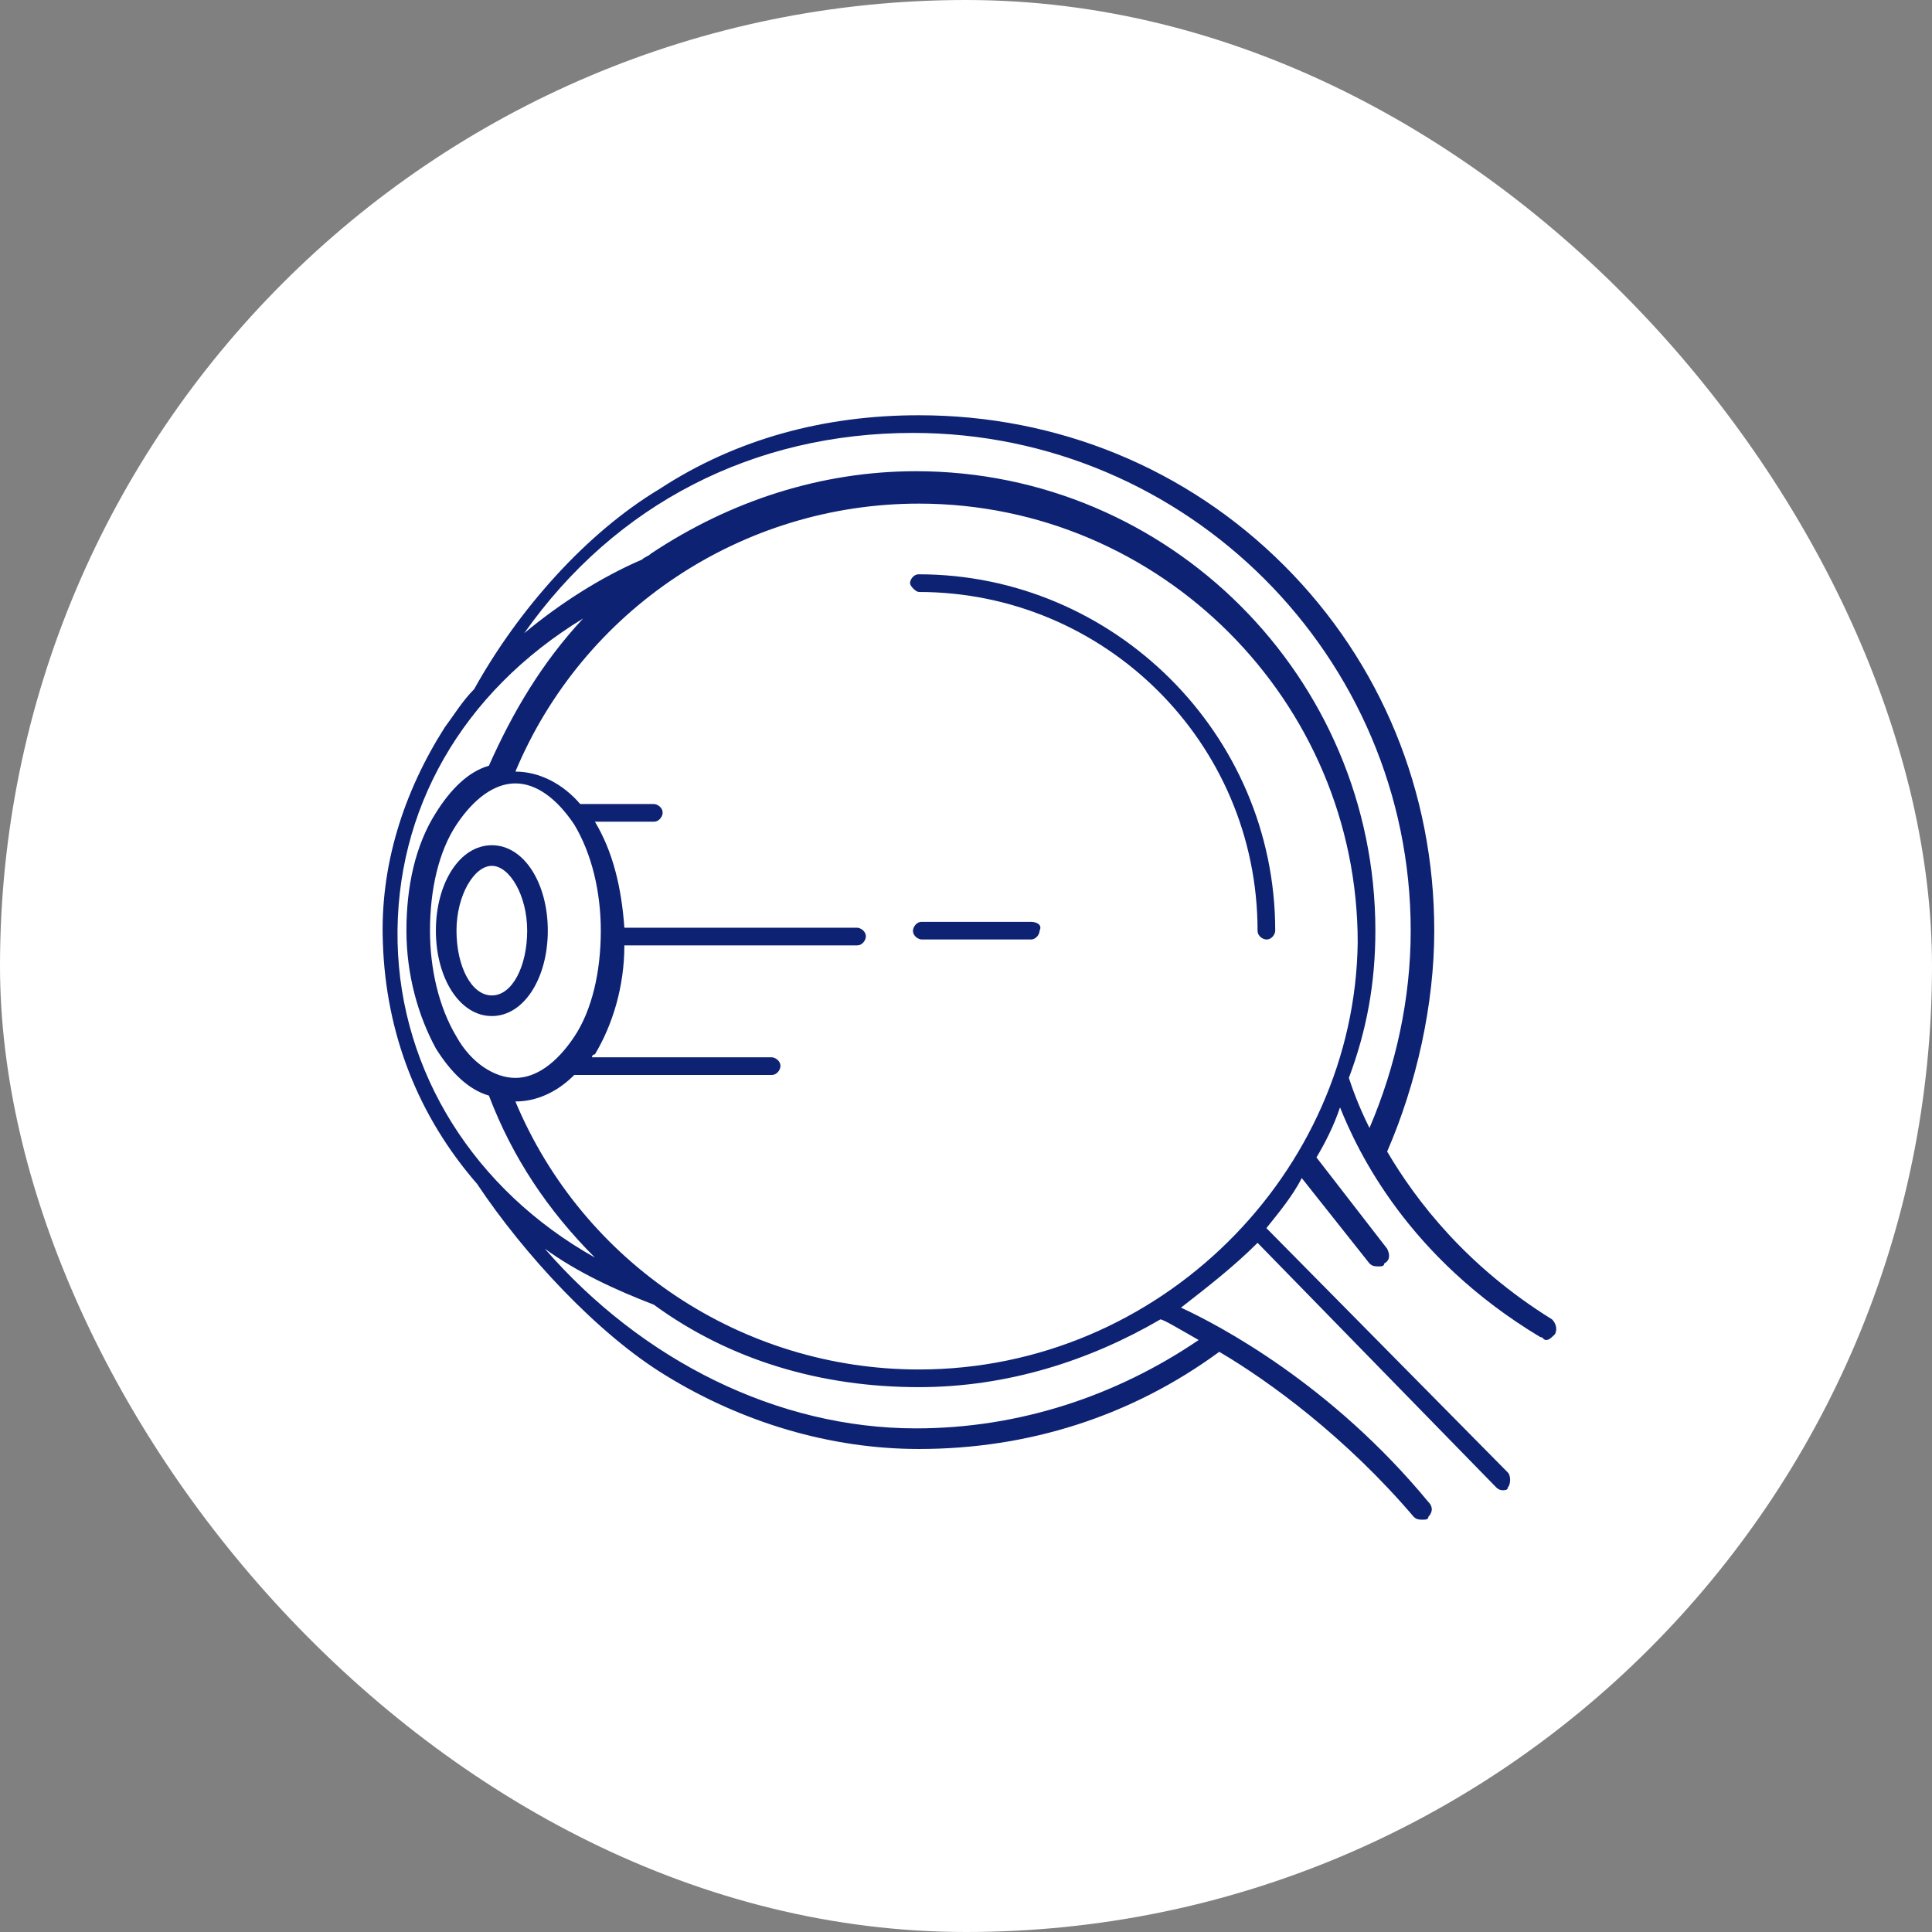
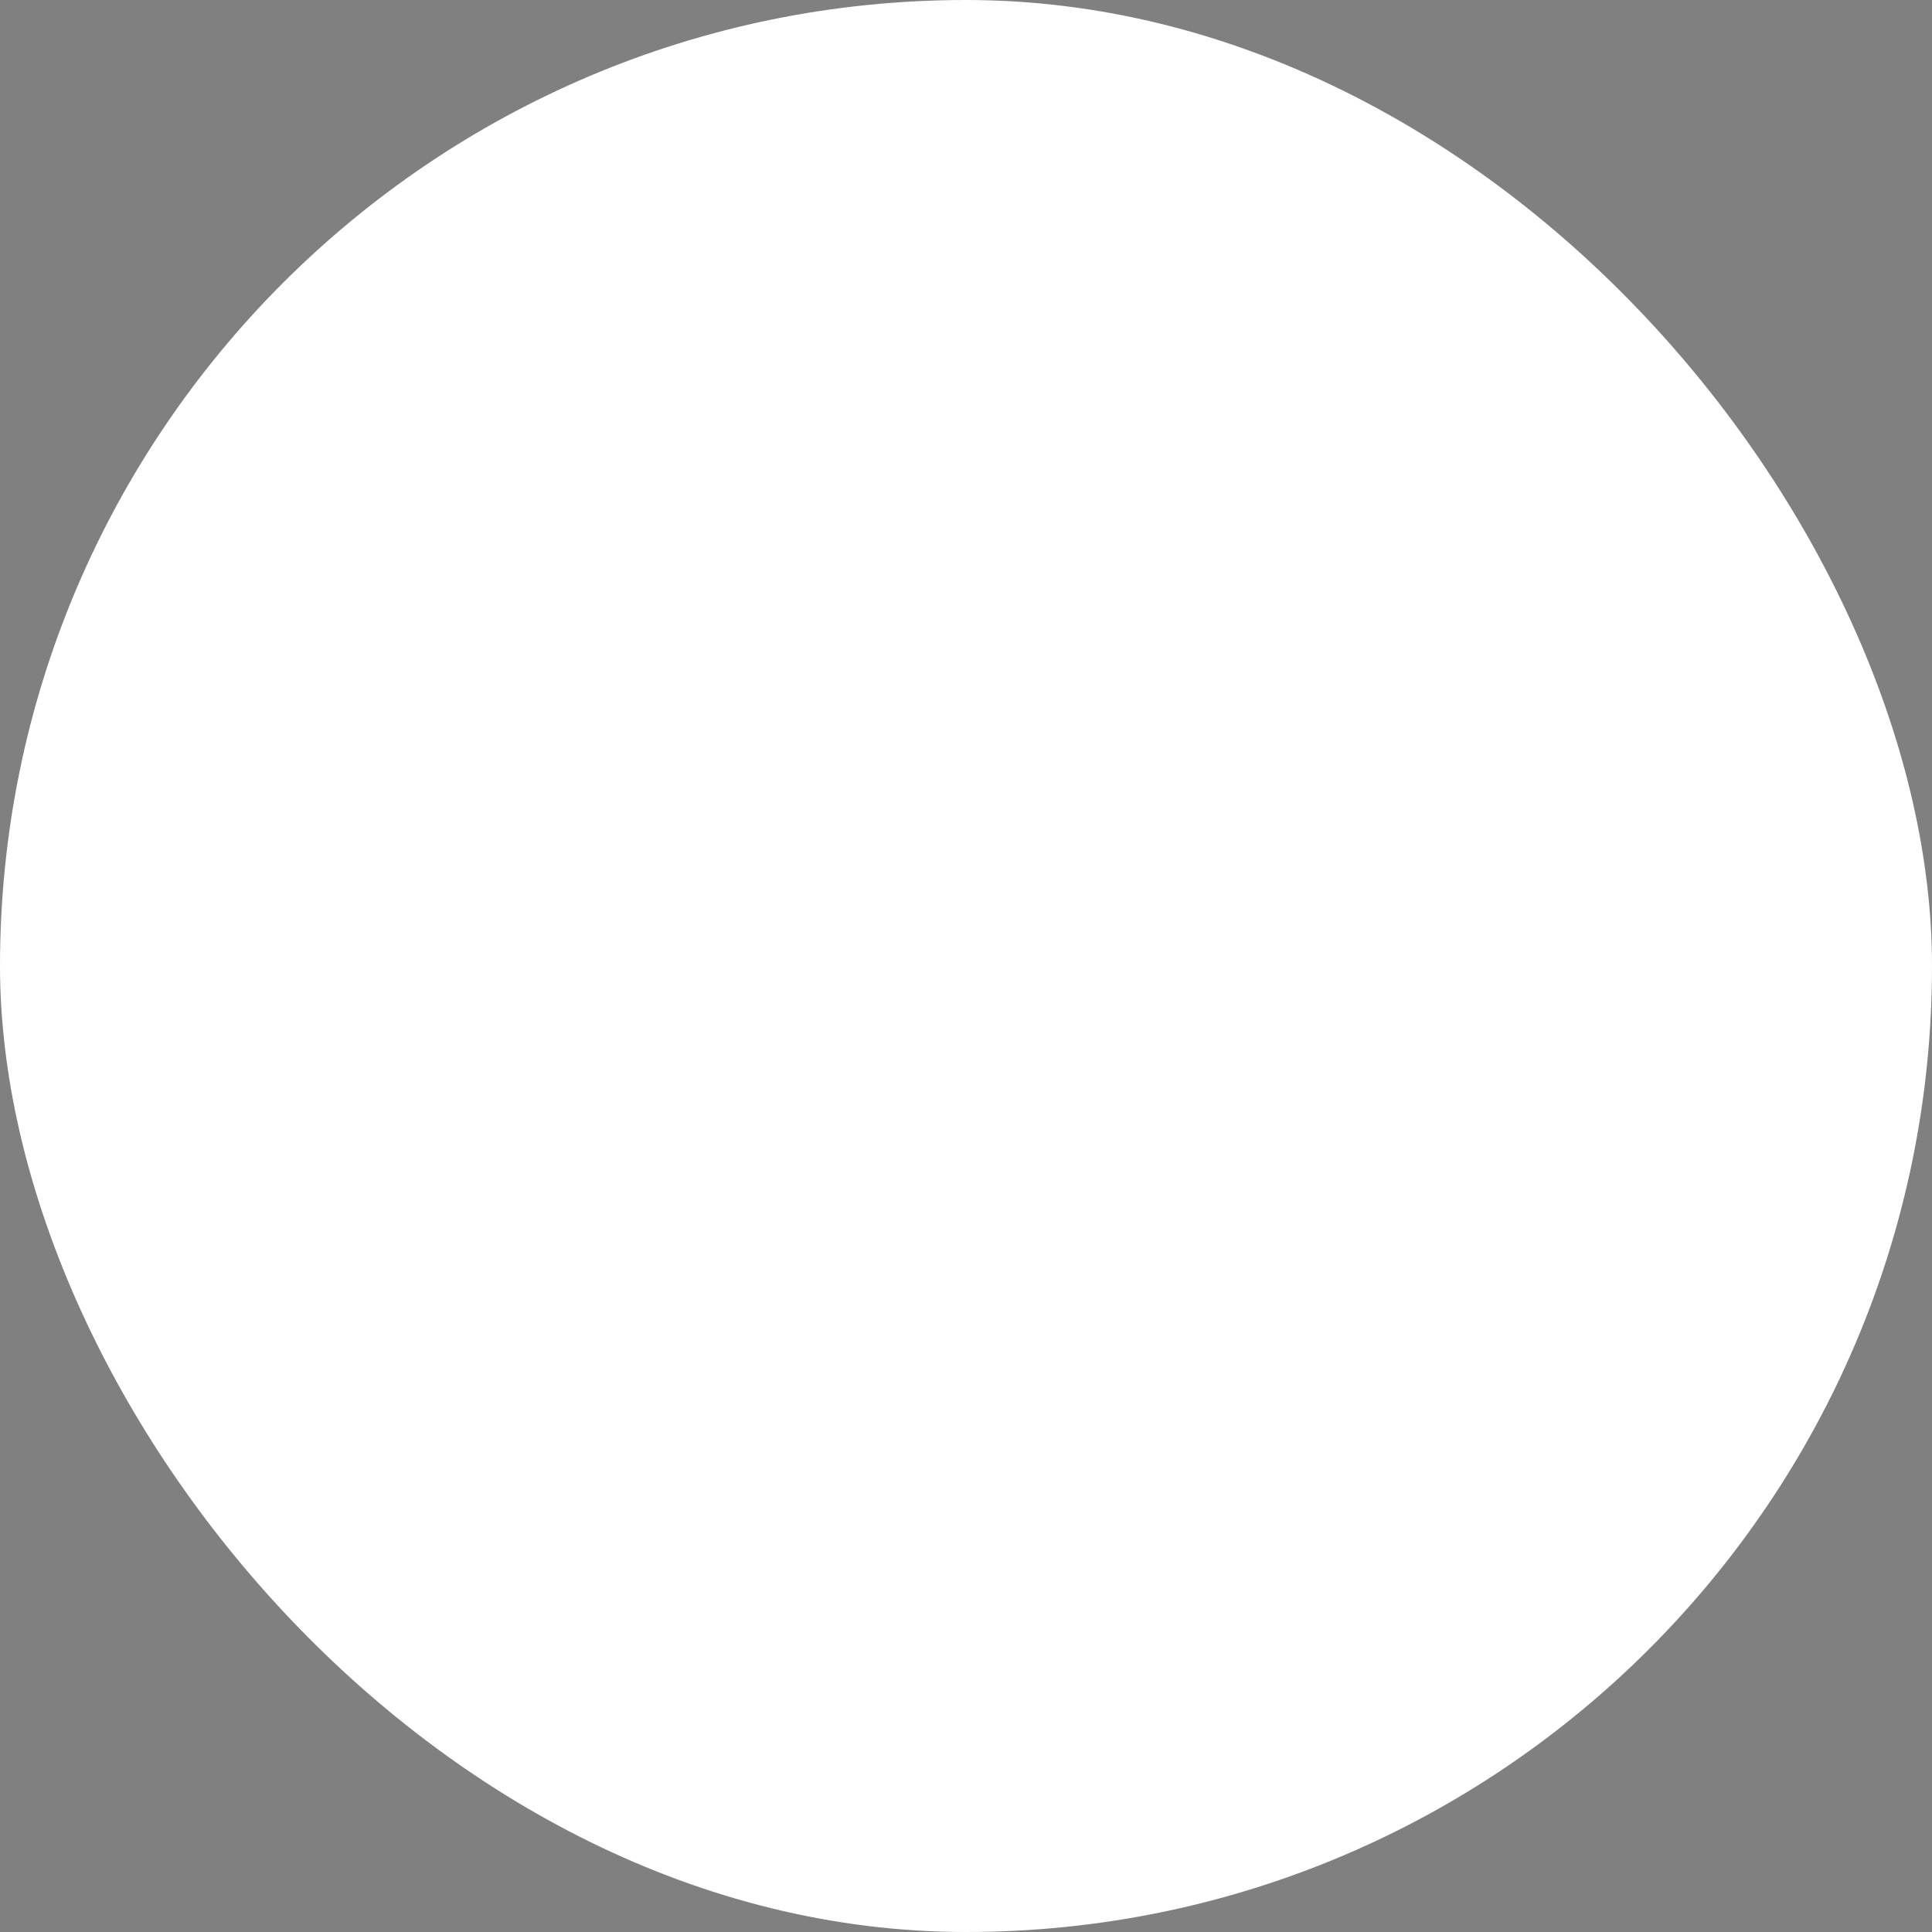
<svg xmlns="http://www.w3.org/2000/svg" width="200" height="200" viewBox="0 0 200 200" fill="none">
  <rect x="0" y="0" width="200" height="200" fill="#808080" stroke="none" />
  <rect width="200" height="200" rx="100" fill="white" />
  <g clip-path="url(#clip0_543_68)">
-     <path d="M50.915 87.498C47.561 87.498 45.122 91.462 45.122 96.34C45.122 101.218 47.561 105.181 50.915 105.181C54.268 105.181 56.708 101.218 56.708 96.34C56.708 91.462 54.268 87.498 50.915 87.498ZM50.915 103.047C48.781 103.047 47.256 99.998 47.256 96.34C47.256 92.681 49.086 89.632 50.915 89.632C52.744 89.632 54.573 92.681 54.573 96.34C54.573 99.998 53.049 103.047 50.915 103.047Z" fill="#0D2273" />
    <path d="M95.121 59.452C94.511 59.452 94.206 60.062 94.206 60.367C94.206 60.672 94.816 61.281 95.121 61.281C114.328 61.281 130.182 76.83 130.182 96.342C130.182 96.952 130.791 97.257 131.096 97.257C131.706 97.257 132.011 96.647 132.011 96.342C132.011 75.916 115.243 59.452 95.121 59.452Z" fill="#0D2273" />
    <path d="M160.671 136.585C151.829 131.097 146.646 124.39 143.597 119.207C146.646 112.195 148.475 103.963 148.475 96.341C148.475 82.012 142.988 68.597 132.927 58.536C122.866 48.475 109.451 42.987 95.122 42.987C85.366 42.987 76.219 45.426 68.293 50.609C60.67 55.182 53.658 63.109 49.085 71.341C47.866 72.561 46.951 74.085 46.036 75.304C41.768 82.012 39.329 89.634 39.634 97.561C39.939 107.012 43.292 115.548 49.39 122.56C54.268 129.878 61.89 138.109 68.902 142.378C76.829 147.256 85.975 149.999 95.122 149.999C106.402 149.999 117.073 146.646 126.219 139.939C131.402 142.987 139.329 148.78 146.341 157.012C146.646 157.317 146.951 157.317 147.256 157.317C147.561 157.317 147.866 157.317 147.866 157.012C148.171 156.707 148.475 156.097 147.866 155.487C137.805 143.292 126.219 137.195 122.256 135.365C125 133.231 127.744 131.097 130.183 128.658L154.878 153.963C155.183 154.268 155.488 154.268 155.488 154.268C155.793 154.268 156.097 154.268 156.097 153.963C156.402 153.658 156.402 152.743 156.097 152.439L131.097 127.134C132.317 125.609 133.841 123.78 134.756 121.951L141.768 130.792C142.073 131.097 142.378 131.097 142.683 131.097C142.988 131.097 143.293 131.097 143.293 130.792C143.902 130.487 143.902 129.878 143.597 129.268L136.28 119.817C137.195 118.292 138.11 116.463 138.719 114.634C140.549 119.207 145.732 130.182 159.451 138.414C159.756 138.414 159.756 138.719 160.061 138.719C160.366 138.719 160.671 138.414 160.975 138.109C161.28 137.499 160.975 136.89 160.671 136.585ZM60.366 64.024C56.097 68.597 53.049 73.78 50.61 79.268C48.475 79.877 46.646 81.707 45.122 84.146C42.988 87.499 42.073 91.768 42.073 96.341C42.073 100.914 43.292 105.182 45.122 108.536C46.646 110.975 48.475 112.804 50.61 113.414C53.049 119.817 56.707 125.304 61.585 130.182C49.085 123.17 41.463 110.975 41.158 97.561C40.853 83.841 47.866 71.646 60.366 64.024ZM59.451 85.365C61.28 88.414 62.195 92.377 62.195 96.341C62.195 100.609 61.28 104.573 59.451 107.317C57.622 110.06 55.488 111.585 53.353 111.585C51.219 111.585 48.78 110.06 47.256 107.317C45.427 104.268 44.512 100.304 44.512 96.341C44.512 92.073 45.427 88.109 47.256 85.365C49.085 82.621 51.219 81.097 53.353 81.097C55.488 81.097 57.622 82.621 59.451 85.365ZM67.683 135.06C75.61 140.853 85.061 143.597 95.122 143.597C104.268 143.597 112.805 140.853 120.122 136.585C120.427 136.585 121.951 137.499 124.085 138.719C115.549 144.512 105.488 147.865 94.817 147.865C80.488 147.865 66.463 140.853 56.402 129.268C59.756 131.707 63.719 133.536 67.683 135.06ZM95.122 141.768C76.829 141.768 60.366 130.792 53.353 114.024C55.488 114.024 57.622 113.109 59.451 111.28H79.878C80.488 111.28 80.793 110.67 80.793 110.365C80.793 109.756 80.183 109.451 79.878 109.451H61.28C61.28 109.451 61.28 109.146 61.585 109.146C63.414 106.097 64.634 102.134 64.634 97.865H88.719C89.329 97.865 89.634 97.256 89.634 96.951C89.634 96.341 89.024 96.036 88.719 96.036H64.634C64.329 91.768 63.414 88.109 61.585 85.061H67.683C68.293 85.061 68.597 84.451 68.597 84.146C68.597 83.536 67.988 83.231 67.683 83.231H60.061C58.231 81.097 55.792 79.877 53.353 79.877C60.366 63.109 76.829 52.134 95.122 52.134C120.122 52.134 140.549 72.561 140.549 97.561C140.244 121.341 120.122 141.768 95.122 141.768ZM142.378 96.341C142.378 70.121 121.036 48.78 94.817 48.78C85.061 48.78 75.61 51.829 67.378 57.317C67.073 57.621 66.768 57.621 66.463 57.926C62.195 59.756 57.927 62.499 54.268 65.548C63.719 52.134 78.049 44.816 94.512 44.816C122.866 44.816 146.036 67.987 146.036 96.341C146.036 103.353 144.512 110.365 141.768 116.768C140.549 114.329 139.939 112.499 139.634 111.585C141.463 106.707 142.378 101.829 142.378 96.341Z" fill="#0D2273" />
    <path d="M106.705 95.427H95.424C94.815 95.427 94.51 96.037 94.51 96.341C94.51 96.951 95.12 97.256 95.424 97.256H106.705C107.315 97.256 107.62 96.646 107.62 96.341C107.924 95.732 107.315 95.427 106.705 95.427Z" fill="#0D2273" />
  </g>
  <defs>
    <clipPath id="clip0_543_68">
-       <rect width="125" height="115.854" fill="white" transform="translate(37.5 42.073)" />
-     </clipPath>
+       </clipPath>
  </defs>
</svg>